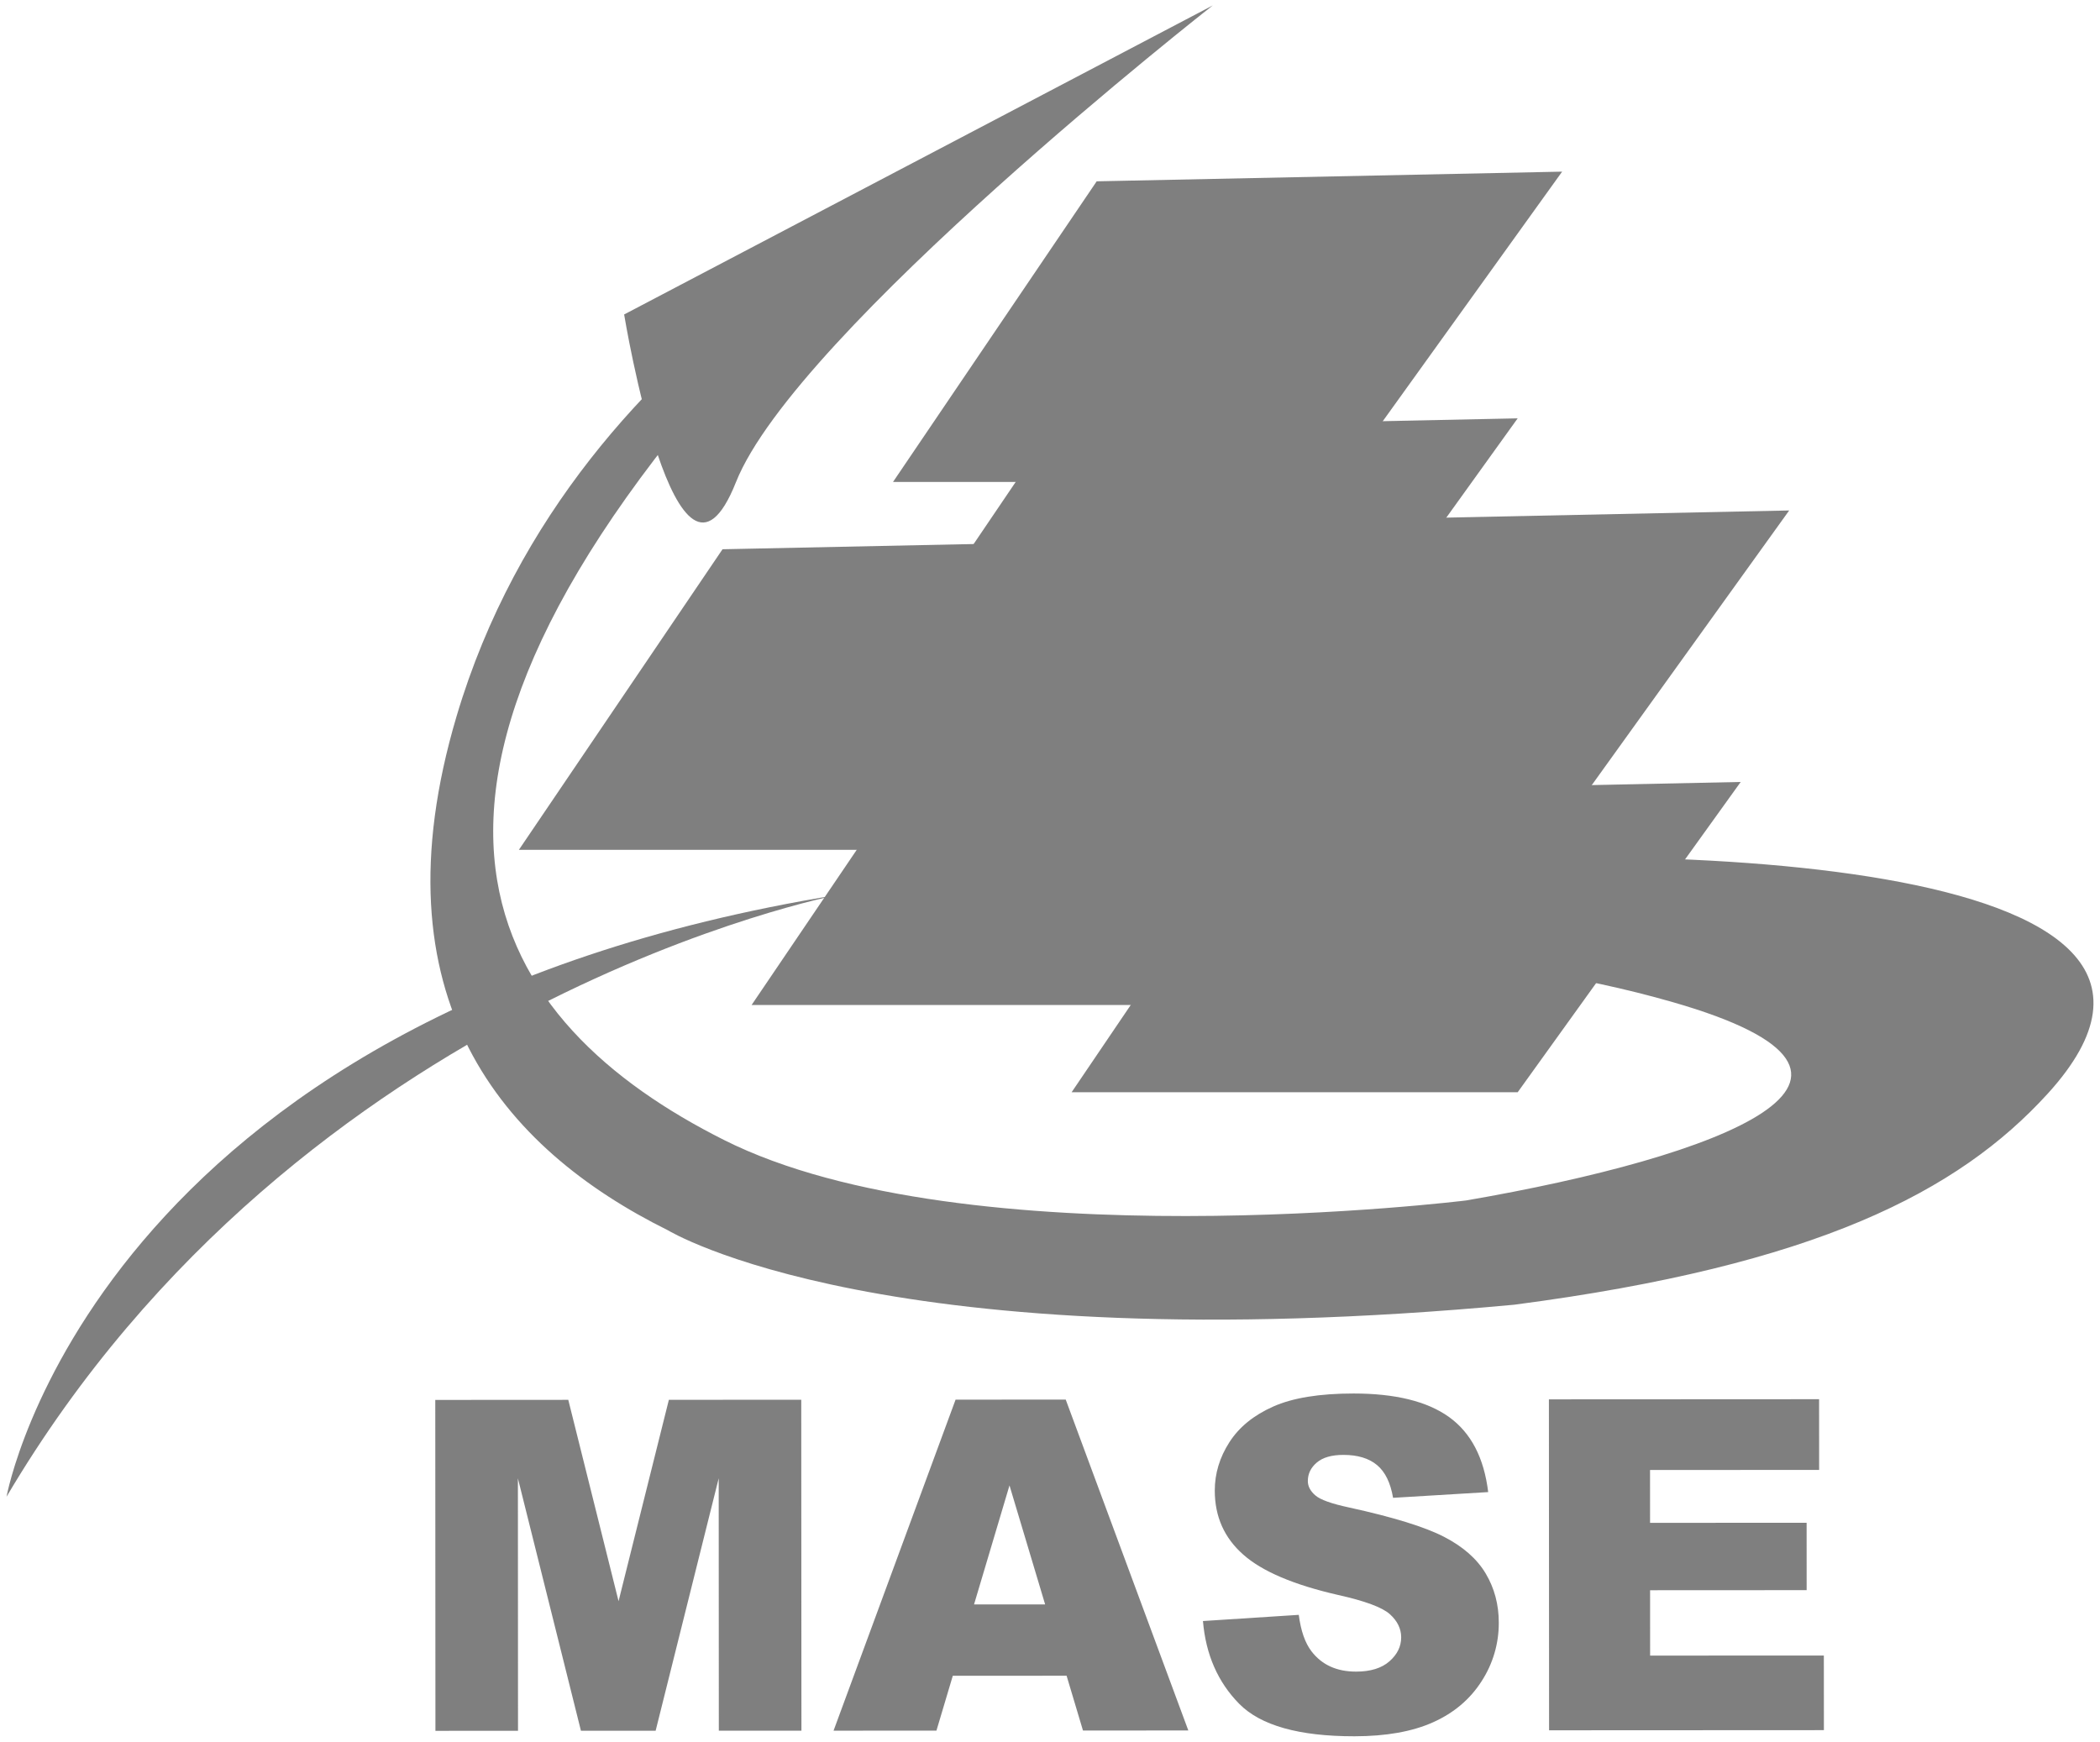
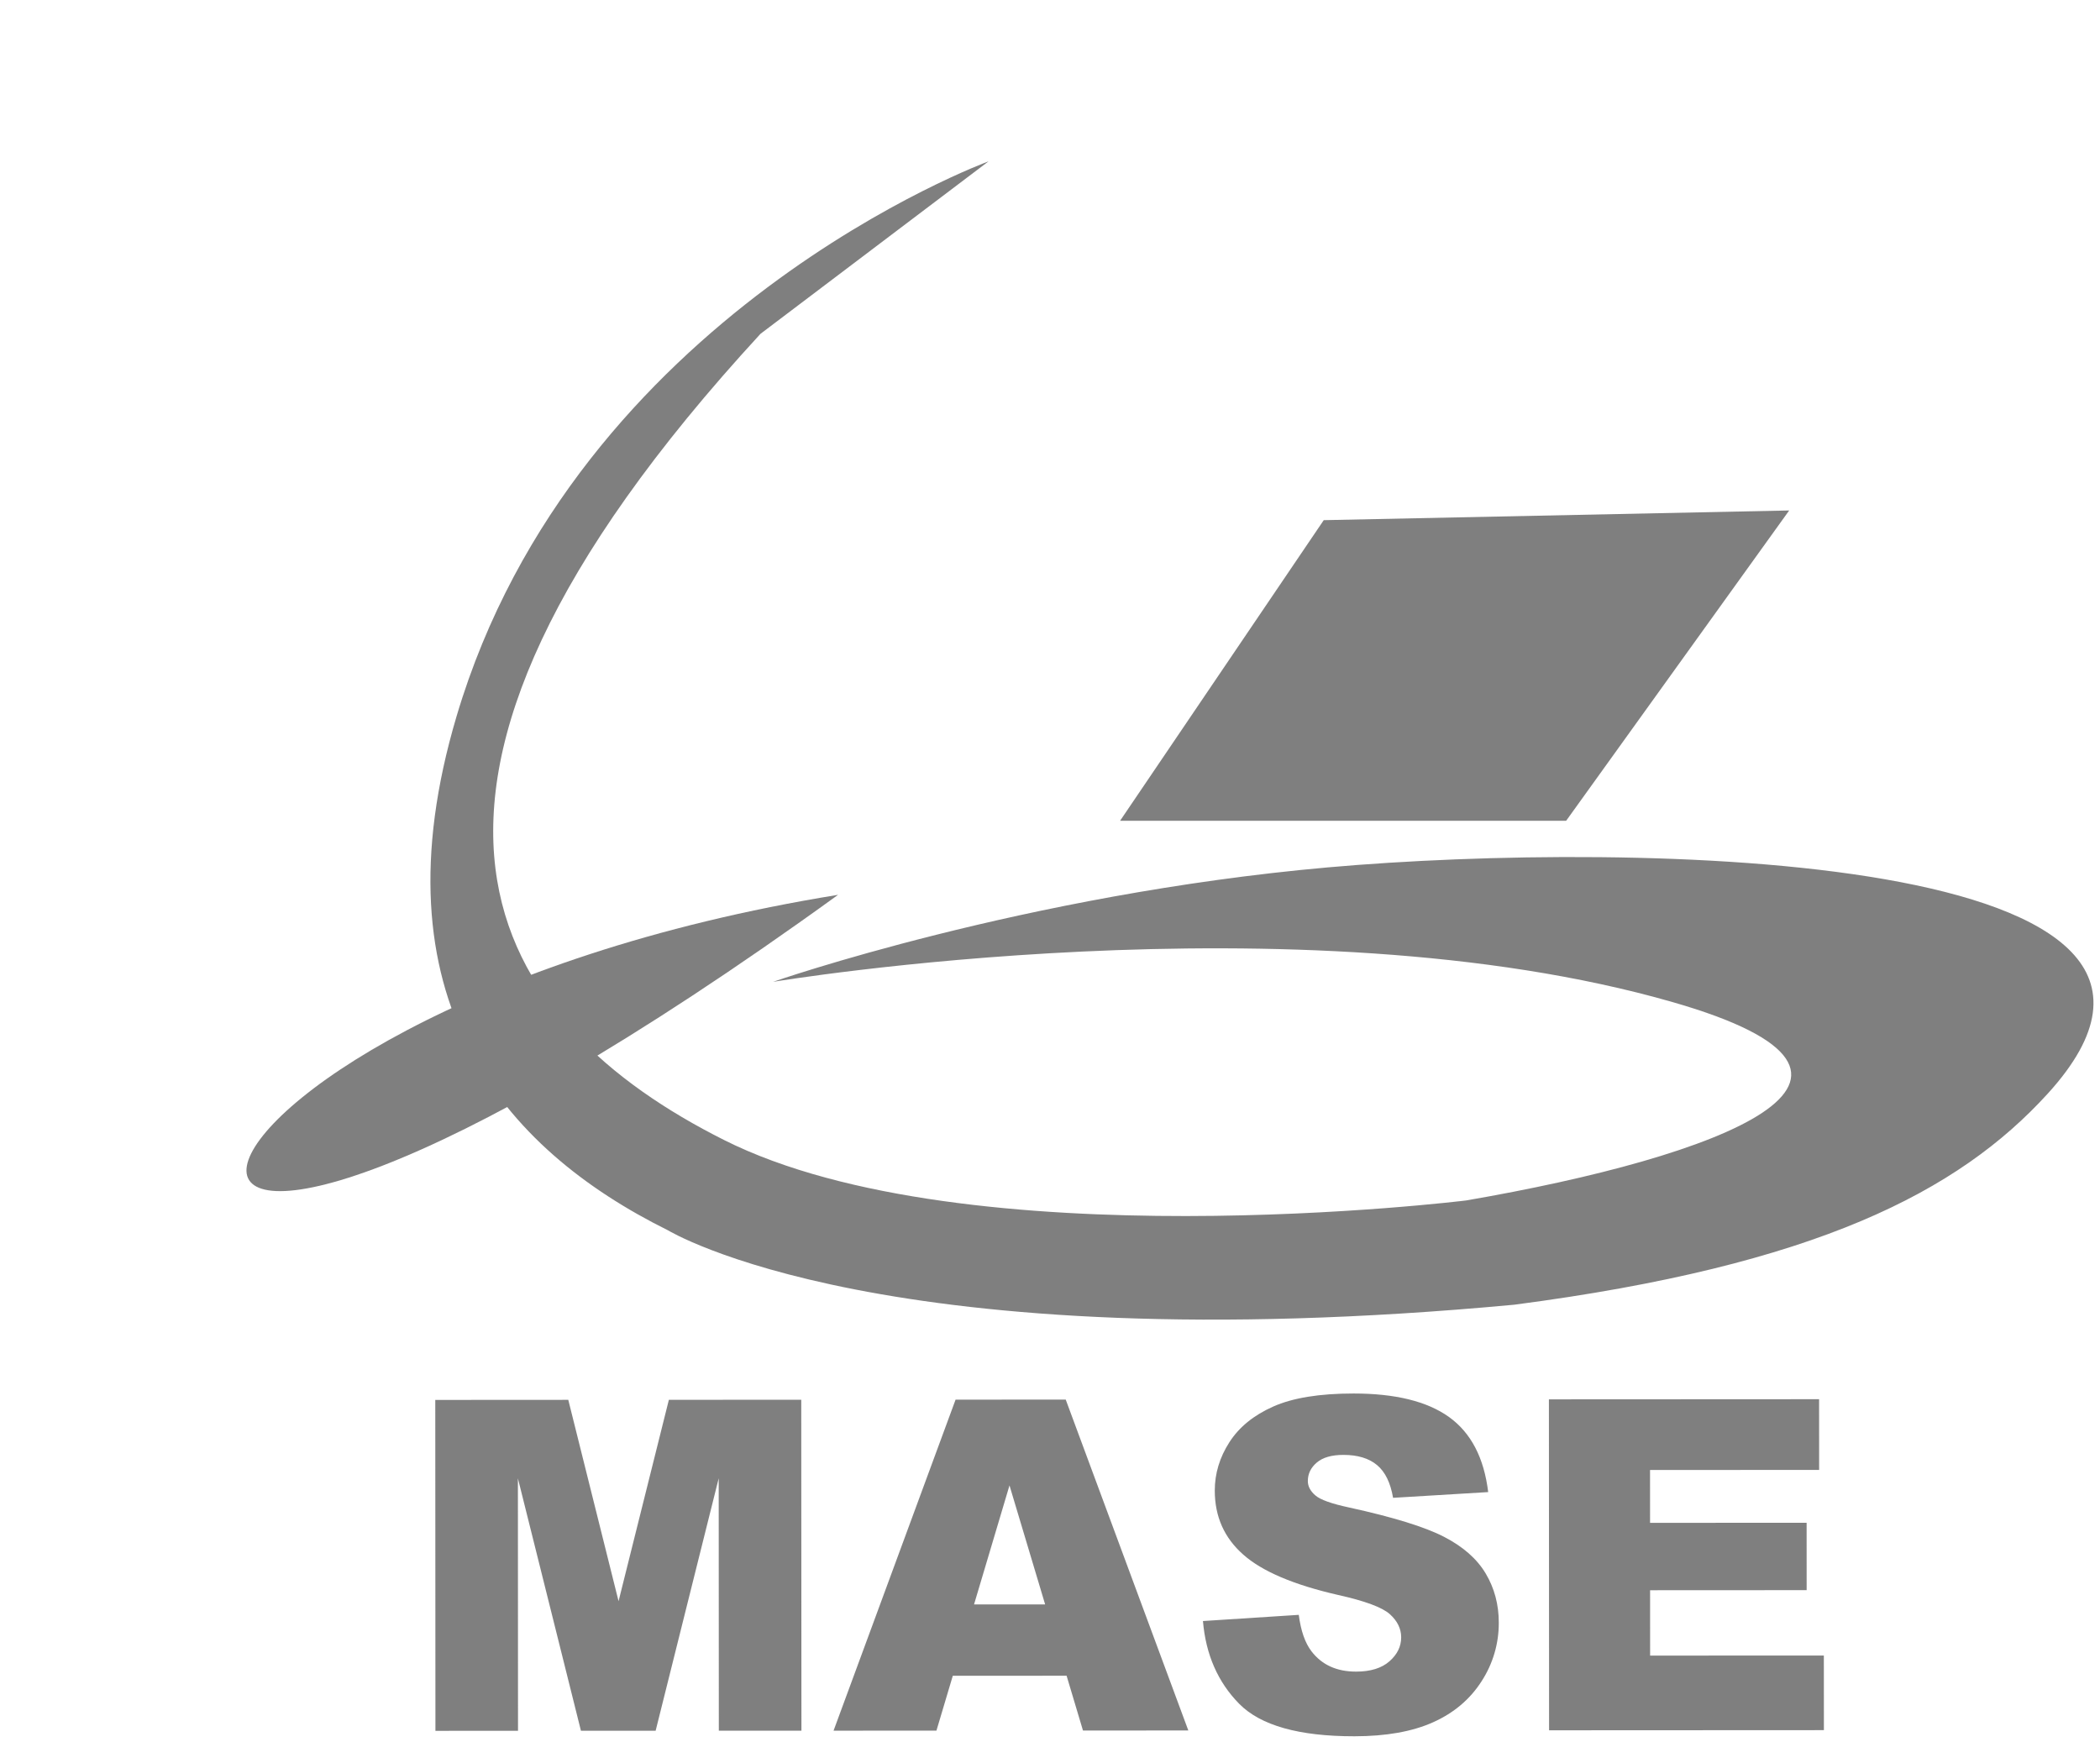
<svg xmlns="http://www.w3.org/2000/svg" version="1.1" id="Layer_1" x="0px" y="0px" width="150.941px" height="125.204px" viewBox="0 0 150.941 125.204" xml:space="preserve">
  <g opacity="0.5">
-     <path d="M60.238,64.323c0,0-38.6,7.418-59.768,43.266C0.471,107.588,6.696,72.977,60.238,64.323" />
+     <path d="M60.238,64.323C0.471,107.588,6.696,72.977,60.238,64.323" />
    <path d="M108.833,93.788c21.708-2.834,31.923-8.117,38.347-15.168c15.912-17.477-29.865-18.208-51.721-16.271 c-21.852,1.938-39.895,8.229-39.895,8.229c0.001,0,37.71-6.291,64.662,1.457c18.674,5.366,3.427,11.108-14.85,14.258 c0,0-35.848,4.435-53.333-4.346c-16.525-8.298-28.176-24.507,2.621-57.953l16.391-12.397c0,0-29.626,10.853-38.242,39.904 c-5.999,20.227,3.284,31.032,15.2,36.938C48.015,88.438,63.621,97.999,108.833,93.788" />
-     <path d="M44.861,22.605L87.167,0.391c0,0-29.988,23.484-34.271,34.274C48.61,45.457,44.861,22.605,44.861,22.605 M78.826,13.034 l33.455-0.696l-16.03,22.305H64.188L78.826,13.034" />
-     <path d="M75.629,30.77l33.456-0.698l-16.03,22.305H60.993L75.629,30.77" />
-     <path d="M51.933,39.482l33.455-0.697L69.357,61.09H37.295L51.933,39.482" />
-     <path d="M68.661,50.635l33.454-0.697L86.086,72.241H54.023L68.661,50.635" />
    <path d="M95.146,37.391l33.455-0.697l-16.03,22.304H80.509L95.146,37.391" />
-     <path d="M91.662,56.908l33.454-0.698l-16.03,22.304H77.024L91.662,56.908" />
    <g>
      <path d="M31.286,100.631l9.56-0.006l3.614,14.473l3.616-14.475l9.515-0.004l0.013,23.787l-5.937,0.002l-0.009-18.143 l-4.533,18.146l-5.369,0.002l-4.531-18.144l0.008,18.146l-5.936,0.004L31.286,100.631 M75.121,115.331l-2.562-8.554l-2.548,8.554 H75.121 M76.663,120.456l-8.179,0.004l-1.175,3.942l-7.396,0.005l8.771-23.796l7.917-0.004l8.812,23.785l-7.572,0.004 L76.663,120.456z M86.464,116.525l6.888-0.444c0.147,1.147,0.453,2.021,0.915,2.623c0.747,0.973,1.815,1.459,3.207,1.457 c1.034,0,1.836-0.248,2.396-0.742c0.562-0.494,0.842-1.067,0.842-1.721c0-0.619-0.271-1.175-0.812-1.664 c-0.54-0.488-1.781-0.951-3.726-1.384c-3.183-0.728-5.45-1.692-6.808-2.896c-1.367-1.201-2.051-2.734-2.052-4.602 c-0.002-1.227,0.348-2.385,1.047-3.475c0.699-1.092,1.751-1.947,3.155-2.57c1.401-0.625,3.329-0.938,5.772-0.938 c3,0,5.29,0.562,6.865,1.691c1.576,1.133,2.514,2.932,2.813,5.396l-6.837,0.412c-0.183-1.078-0.564-1.862-1.148-2.351 c-0.586-0.491-1.394-0.735-2.421-0.735c-0.849,0-1.483,0.185-1.912,0.549c-0.43,0.365-0.646,0.808-0.645,1.33 c0,0.379,0.181,0.722,0.535,1.027c0.35,0.313,1.161,0.604,2.443,0.877c3.169,0.694,5.439,1.396,6.812,2.106 c1.373,0.709,2.372,1.588,2.997,2.642c0.625,1.051,0.938,2.227,0.938,3.526c0.009,1.501-0.425,2.973-1.246,4.229 c-0.83,1.291-1.991,2.271-3.484,2.937c-1.49,0.668-3.374,1.002-5.645,1.004c-3.988,0.002-6.75-0.776-8.286-2.338 C87.537,120.918,86.667,118.932,86.464,116.525 M111.33,100.59l19.42-0.01l0.003,5.082l-12.154,0.006l0.002,3.799l11.253-0.006 l0.002,4.844l-11.253,0.006l0.002,4.699l12.487-0.006l0.004,5.365l-19.754,0.01L111.33,100.59" />
    </g>
  </g>
</svg>